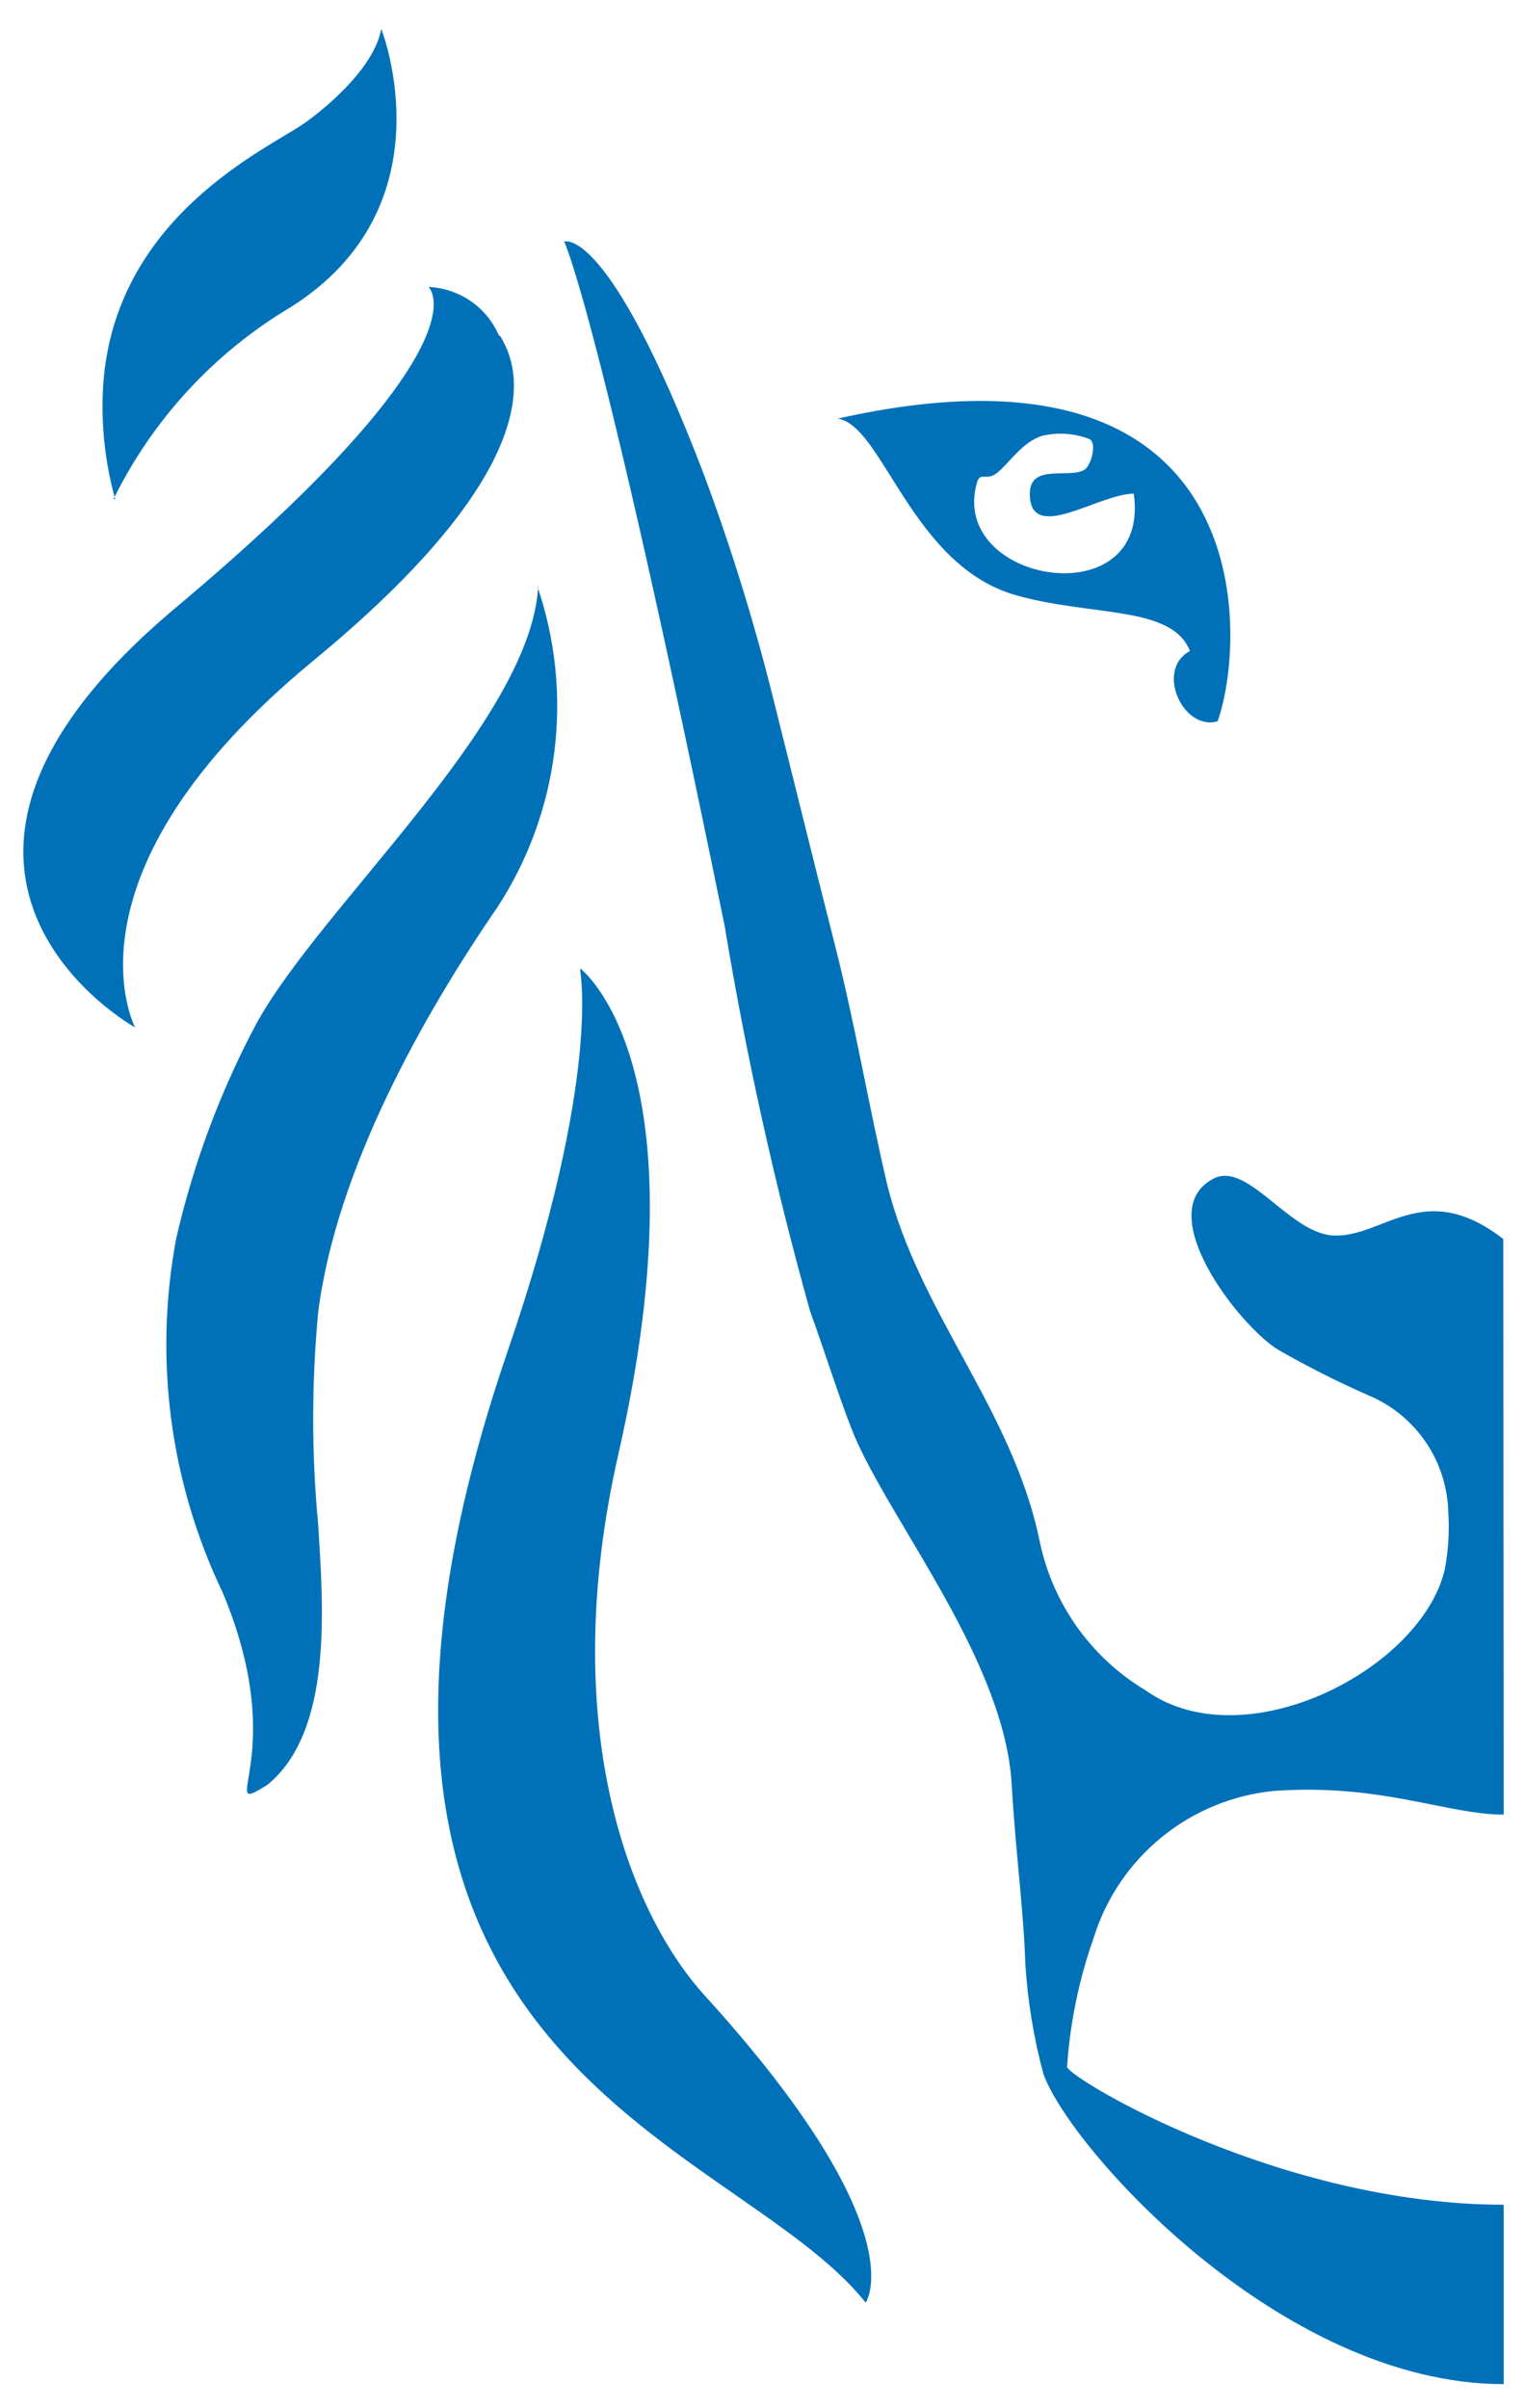
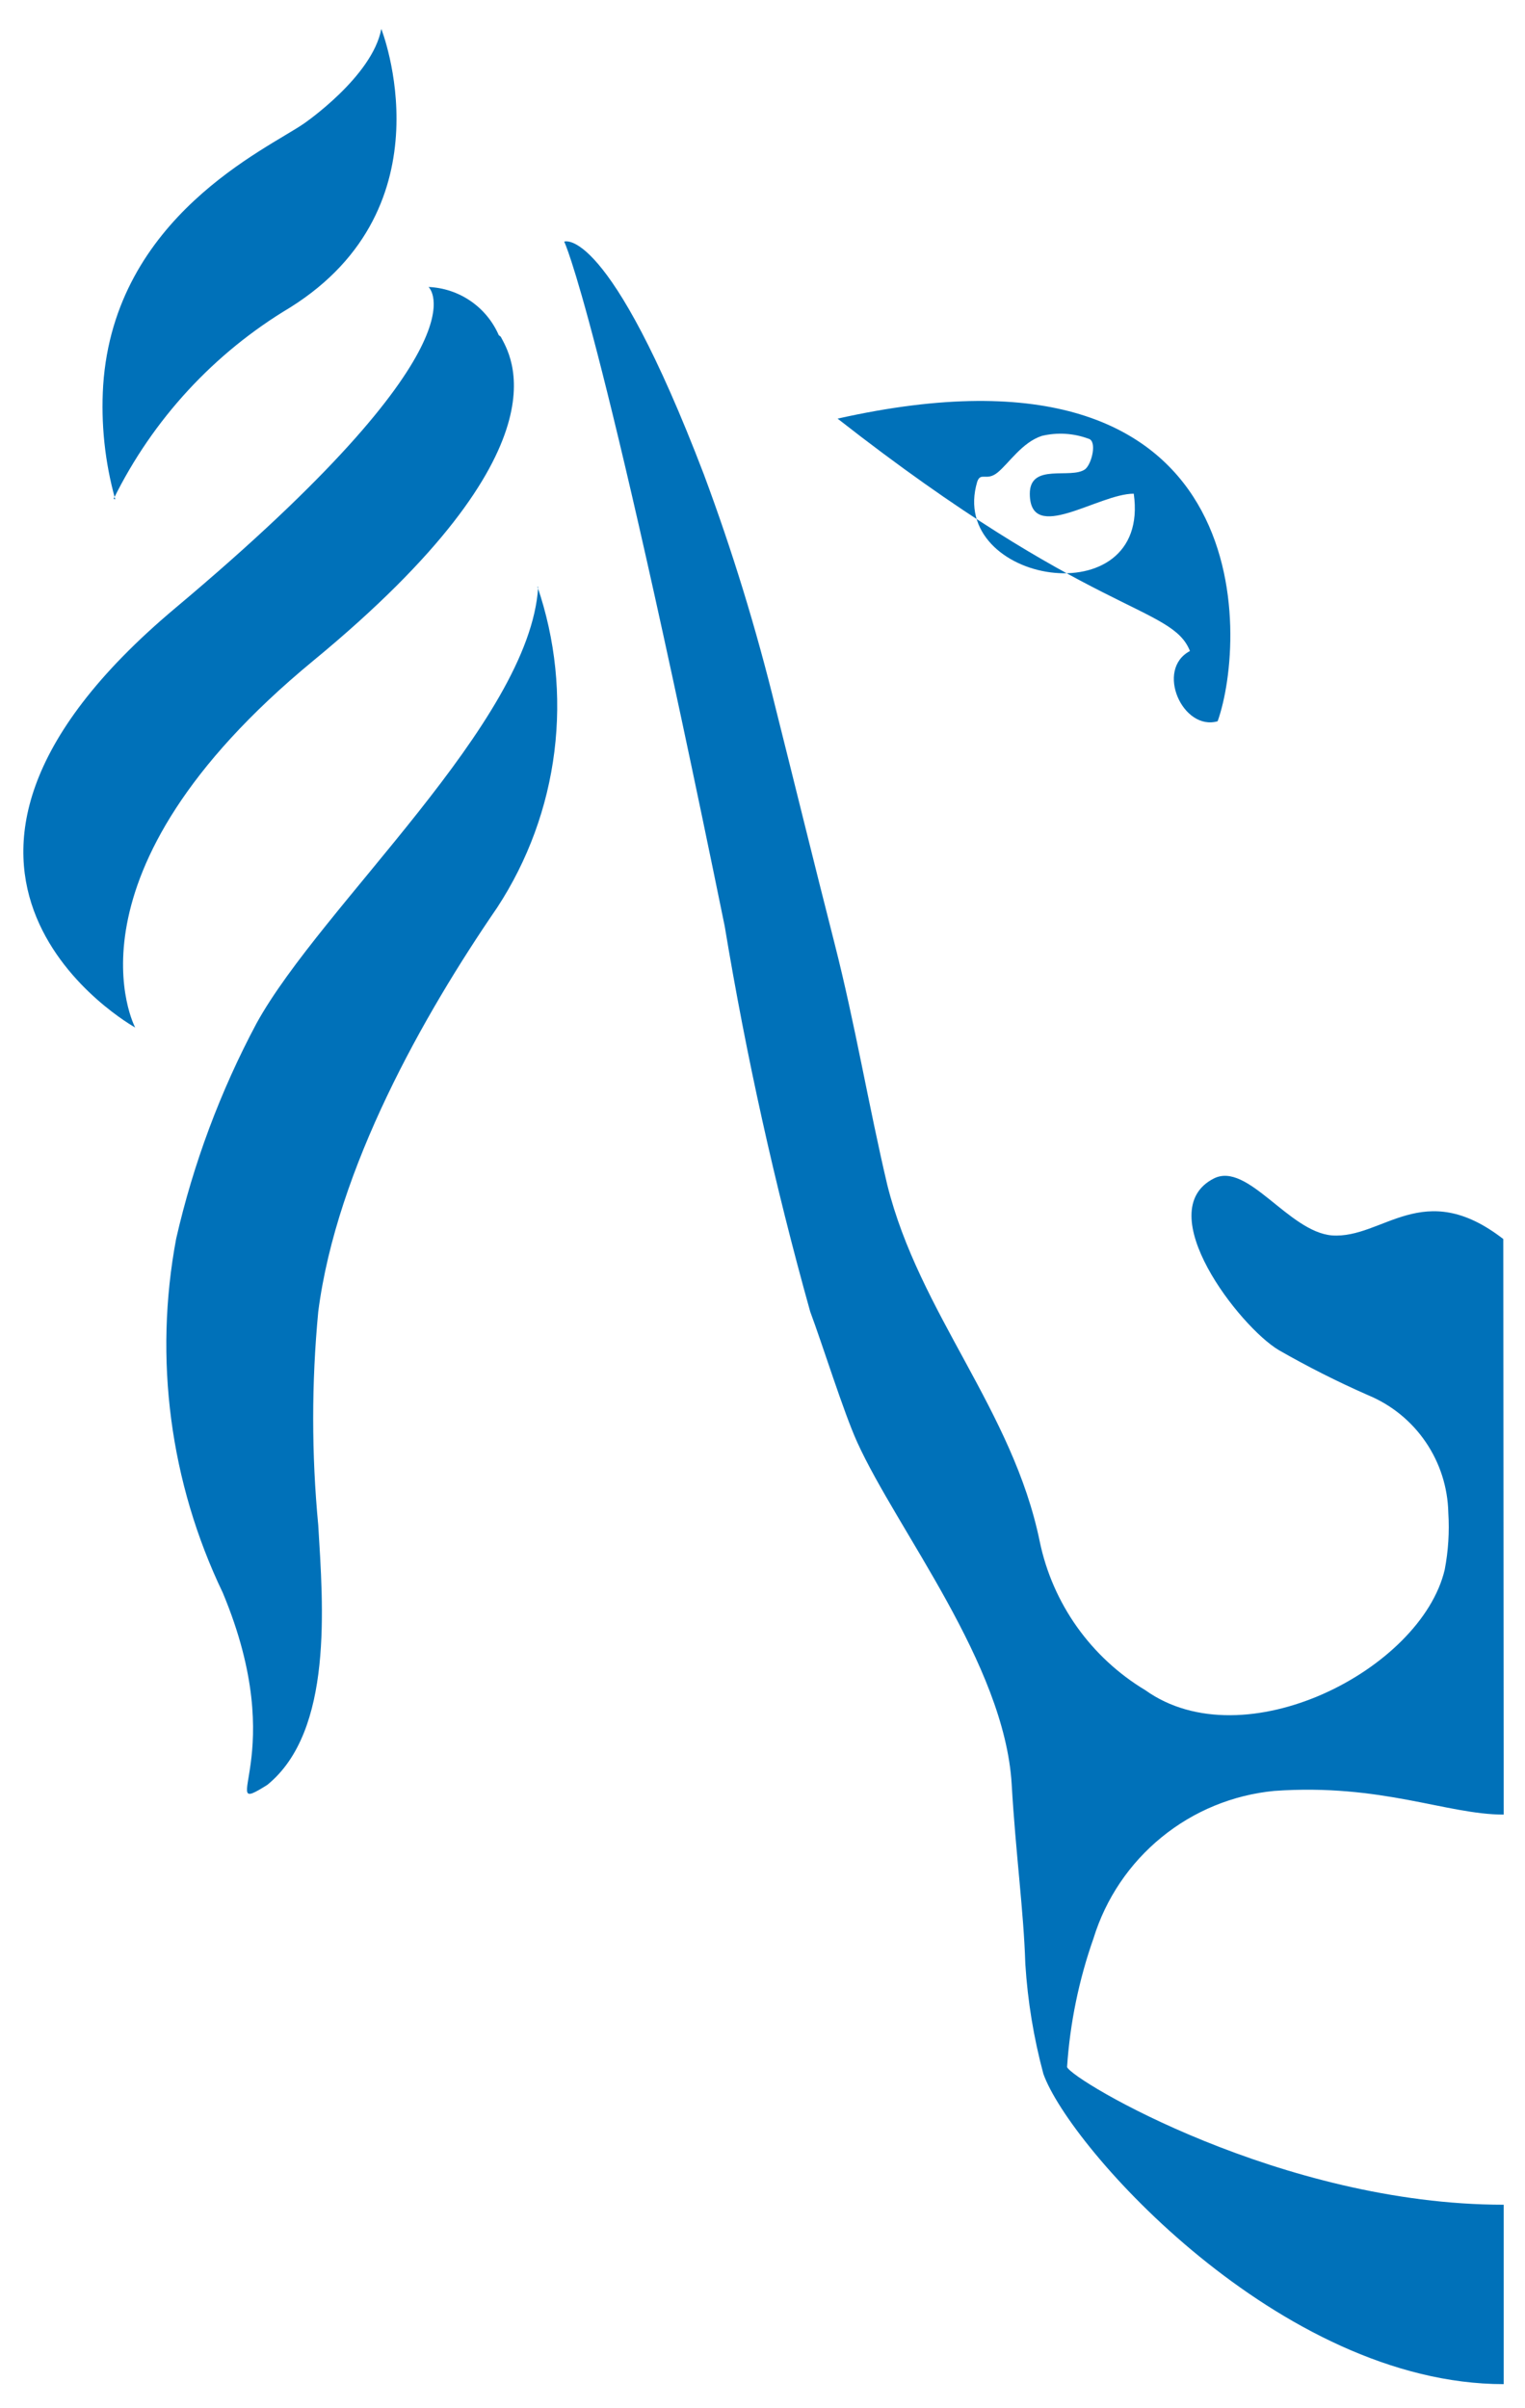
<svg xmlns="http://www.w3.org/2000/svg" width="38" height="60" viewBox="0 0 38 60" fill="none">
  <path d="M37.459 30.87C35.459 29.32 34.459 30.87 33.189 30.78C32.109 30.69 31.089 28.94 30.249 29.36C28.649 30.17 30.889 33.06 31.869 33.64C32.588 34.052 33.329 34.426 34.089 34.76C34.671 35.001 35.17 35.406 35.525 35.927C35.88 36.447 36.076 37.06 36.089 37.69C36.119 38.165 36.089 38.642 35.999 39.11C35.409 41.6 30.999 43.87 28.539 42.11C27.869 41.708 27.29 41.171 26.837 40.535C26.385 39.898 26.068 39.175 25.909 38.41C25.239 35.13 22.909 32.73 22.109 29.52C21.649 27.57 21.309 25.52 20.799 23.52C20.289 21.52 19.799 19.52 19.329 17.65C18.846 15.673 18.249 13.726 17.539 11.82C15.149 5.57 14.059 6.02 14.059 6.02C14.059 6.02 14.929 7.76 18.059 23.08C18.595 26.316 19.306 29.521 20.189 32.68C20.489 33.48 21.019 35.18 21.359 35.93C22.359 38.13 25.029 41.45 25.209 44.45C25.309 46.18 25.509 47.62 25.549 48.93C25.607 49.856 25.758 50.774 25.999 51.67C26.649 53.5 31.899 59.4 37.469 59.4V54.93C31.929 54.93 26.719 51.83 26.589 51.5C26.662 50.405 26.884 49.325 27.249 48.29C27.553 47.303 28.143 46.428 28.944 45.775C29.744 45.121 30.72 44.72 31.749 44.62C34.429 44.43 36.049 45.21 37.469 45.21L37.459 30.87Z" fill="#0071B9" />
  <path d="M13.41 14.63C13.2 18 8 22.57 6.39 25.5C5.489 27.191 4.817 28.993 4.39 30.86C3.829 33.849 4.235 36.938 5.55 39.68C7.27 43.79 5.32 45.31 6.66 44.47C8.31 43.13 8.05 40 7.93 38C7.762 36.231 7.762 34.45 7.93 32.68C8.39 29.11 10.55 25.29 12.39 22.61C13.154 21.441 13.641 20.112 13.814 18.726C13.987 17.34 13.842 15.932 13.39 14.61" fill="#0071B9" />
-   <path d="M14.451 24.15C14.451 24.15 15.001 26.8 12.661 33.63C6.541 51.48 18.241 53.17 21.571 57.37C21.571 57.37 22.861 55.55 17.571 49.73C15.631 47.6 13.881 42.92 15.411 36.22C17.611 26.53 14.471 24.14 14.471 24.14" fill="#0071B9" />
  <path d="M2.871 12.44C2.613 11.516 2.512 10.556 2.571 9.6C2.851 5.4 6.661 3.71 7.571 3.08C7.571 3.08 9.281 1.91 9.501 0.72C9.501 0.72 11.251 5.14 7.231 7.66C5.335 8.792 3.807 10.448 2.831 12.43" fill="#0071B9" />
  <path d="M12.478 8.39C12.698 8.82 14.278 11.13 7.808 16.46C1.338 21.79 3.368 25.6 3.368 25.6C3.368 25.6 -3.522 21.77 4.368 15.15C12.258 8.53 10.678 7.15 10.678 7.15C11.053 7.166 11.416 7.287 11.725 7.499C12.035 7.711 12.278 8.006 12.428 8.35" fill="#0071B9" />
-   <path d="M20.871 10.43C21.991 10.58 22.701 14.06 25.281 14.82C27.181 15.37 29.201 15.07 29.651 16.22C28.781 16.68 29.471 18.22 30.341 17.97C31.071 15.93 31.431 8.06 20.871 10.43ZM24.351 12C24.441 11.75 24.581 12 24.861 11.77C25.141 11.54 25.471 11.02 25.961 10.86C26.346 10.768 26.75 10.792 27.121 10.93C27.341 10.98 27.211 11.55 27.041 11.69C26.691 11.95 25.661 11.52 25.661 12.3C25.661 13.57 27.371 12.3 28.251 12.3C28.691 15.39 23.591 14.54 24.351 12Z" fill="#0071B9" />
+   <path d="M20.871 10.43C27.181 15.37 29.201 15.07 29.651 16.22C28.781 16.68 29.471 18.22 30.341 17.97C31.071 15.93 31.431 8.06 20.871 10.43ZM24.351 12C24.441 11.75 24.581 12 24.861 11.77C25.141 11.54 25.471 11.02 25.961 10.86C26.346 10.768 26.75 10.792 27.121 10.93C27.341 10.98 27.211 11.55 27.041 11.69C26.691 11.95 25.661 11.52 25.661 12.3C25.661 13.57 27.371 12.3 28.251 12.3C28.691 15.39 23.591 14.54 24.351 12Z" fill="#0071B9" />
</svg>